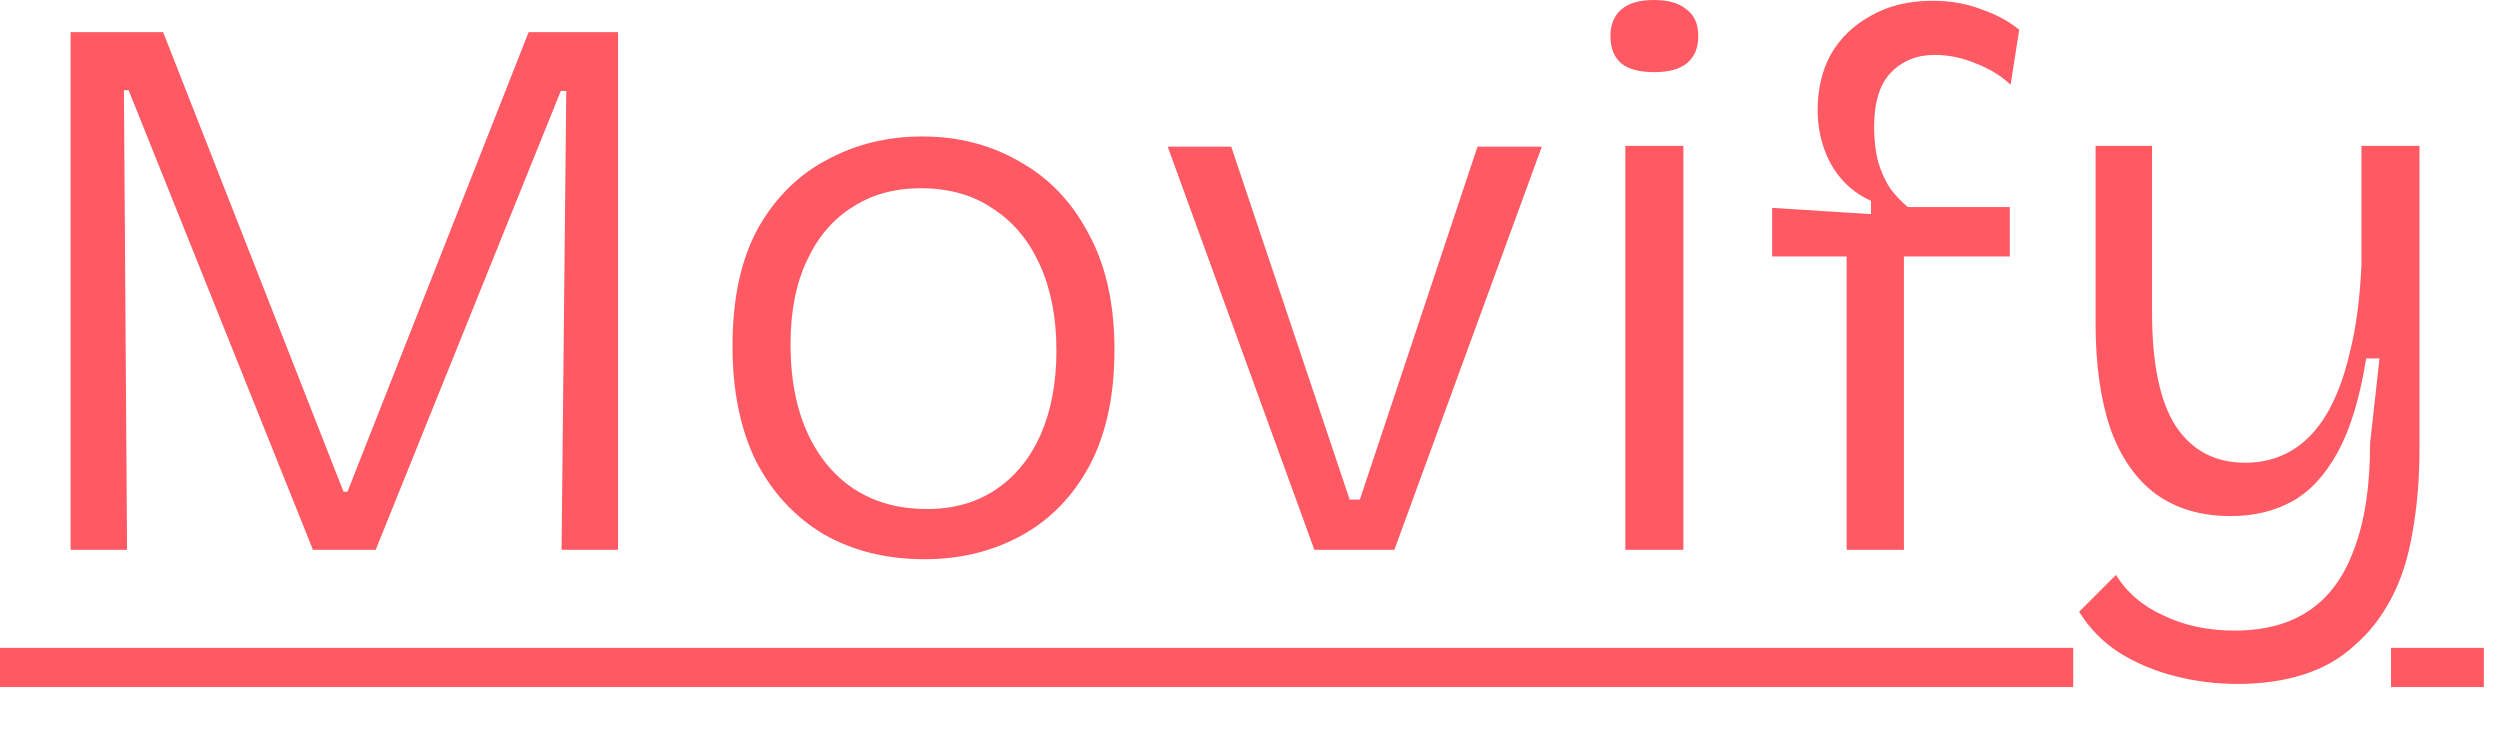
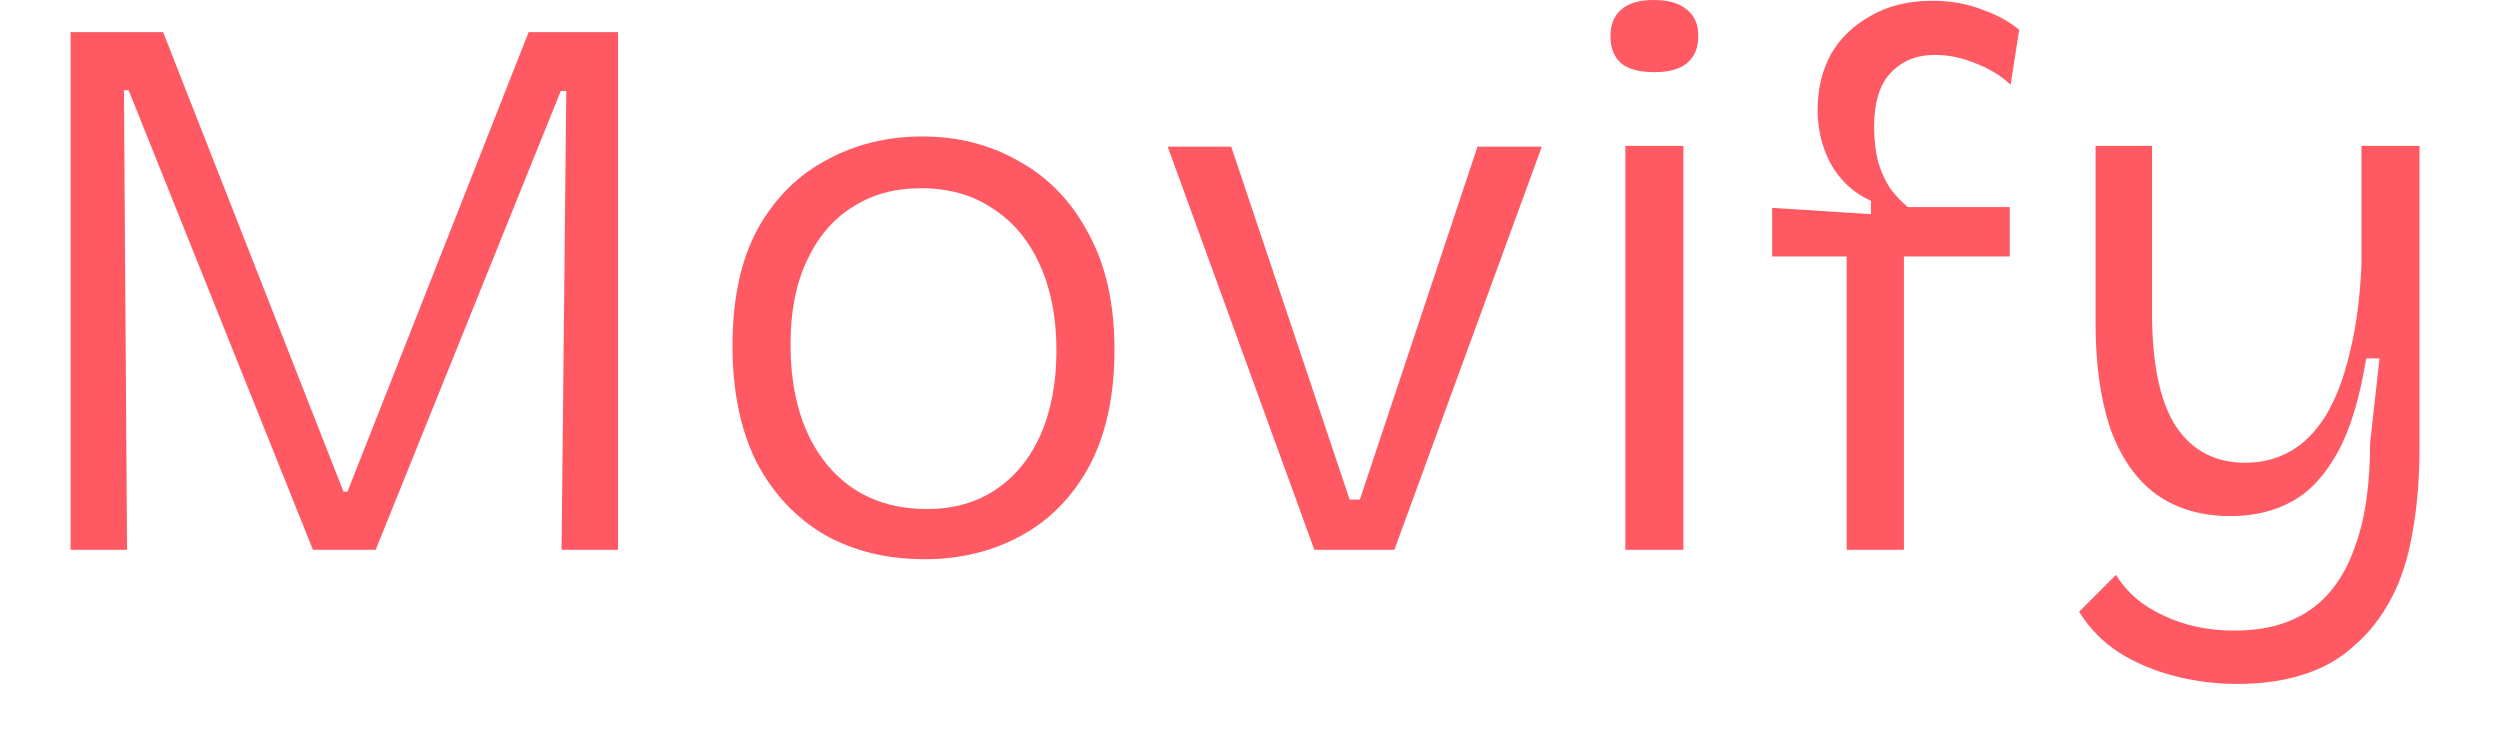
<svg xmlns="http://www.w3.org/2000/svg" fill="none" height="100%" overflow="visible" preserveAspectRatio="none" style="display: block;" viewBox="0 0 51 15" width="100%">
  <g id="Frame 270">
    <path d="M1.44 11.216V0.656H3.328L7.008 10.032H7.088L10.784 0.656H12.608V11.216H11.456L11.552 1.856H11.44L7.664 11.216H6.384L2.624 1.84H2.528L2.592 11.216H1.44ZM18.863 11.408C18.084 11.408 17.396 11.238 16.799 10.896C16.212 10.544 15.754 10.048 15.423 9.408C15.103 8.758 14.943 7.974 14.943 7.056C14.943 6.096 15.114 5.302 15.455 4.672C15.807 4.043 16.276 3.574 16.863 3.264C17.45 2.944 18.1 2.784 18.815 2.784C19.551 2.784 20.212 2.955 20.799 3.296C21.396 3.627 21.866 4.118 22.207 4.768C22.559 5.408 22.735 6.198 22.735 7.136C22.735 8.075 22.564 8.864 22.223 9.504C21.882 10.134 21.418 10.608 20.831 10.928C20.244 11.248 19.588 11.408 18.863 11.408ZM18.911 10.384C19.455 10.384 19.924 10.251 20.319 9.984C20.714 9.718 21.018 9.344 21.231 8.864C21.444 8.374 21.551 7.803 21.551 7.152C21.551 6.48 21.439 5.899 21.215 5.408C20.991 4.907 20.671 4.523 20.255 4.256C19.85 3.979 19.359 3.84 18.783 3.84C18.25 3.84 17.786 3.968 17.391 4.224C16.996 4.47 16.687 4.832 16.463 5.312C16.239 5.782 16.127 6.352 16.127 7.024C16.127 8.059 16.378 8.88 16.879 9.488C17.38 10.086 18.058 10.384 18.911 10.384ZM26.813 11.216L23.821 2.992H25.117L27.533 10.192H27.741L30.141 2.992H31.453L28.445 11.216H26.813ZM33.157 11.216V2.976H34.341V11.216H33.157ZM33.749 1.472C33.45 1.472 33.226 1.414 33.077 1.296C32.927 1.168 32.853 0.982 32.853 0.736C32.853 0.502 32.927 0.32 33.077 0.192C33.226 0.064 33.445 0 33.733 0C34.031 0 34.255 0.064 34.405 0.192C34.565 0.31 34.645 0.491 34.645 0.736C34.645 0.982 34.565 1.168 34.405 1.296C34.255 1.414 34.037 1.472 33.749 1.472ZM37.672 11.216V5.232H36.152V4.24L38.168 4.368V4.096C37.933 3.99 37.736 3.846 37.576 3.664C37.416 3.483 37.293 3.27 37.208 3.024C37.123 2.779 37.08 2.518 37.08 2.24C37.08 1.814 37.171 1.435 37.352 1.104C37.544 0.774 37.816 0.512 38.168 0.32C38.52 0.118 38.936 0.016 39.416 0.016C39.789 0.016 40.125 0.075 40.424 0.192C40.733 0.299 40.989 0.438 41.192 0.608L41.016 1.728C40.824 1.547 40.589 1.403 40.312 1.296C40.035 1.179 39.752 1.12 39.464 1.12C39.101 1.12 38.803 1.243 38.568 1.488C38.344 1.723 38.232 2.091 38.232 2.592C38.232 2.848 38.259 3.083 38.312 3.296C38.376 3.51 38.461 3.696 38.568 3.856C38.685 4.006 38.803 4.128 38.92 4.224H41V5.232H38.84V11.216H37.672ZM45.646 13.952C45.209 13.952 44.782 13.899 44.366 13.792C43.95 13.686 43.572 13.526 43.23 13.312C42.9 13.099 42.628 12.822 42.414 12.48L43.166 11.728C43.39 12.091 43.716 12.368 44.142 12.56C44.569 12.763 45.049 12.864 45.582 12.864C46.201 12.864 46.713 12.726 47.118 12.448C47.524 12.171 47.828 11.75 48.03 11.184C48.244 10.619 48.35 9.904 48.35 9.04L48.542 7.312H48.27C48.142 8.112 47.95 8.747 47.694 9.216C47.438 9.686 47.129 10.022 46.766 10.224C46.404 10.427 45.982 10.528 45.502 10.528C44.905 10.528 44.398 10.379 43.982 10.08C43.577 9.782 43.268 9.339 43.054 8.752C42.852 8.155 42.75 7.44 42.75 6.608V2.976H43.902V6.384C43.902 7.419 44.062 8.187 44.382 8.688C44.713 9.19 45.188 9.44 45.806 9.44C46.148 9.44 46.457 9.36 46.734 9.2C47.012 9.04 47.252 8.795 47.454 8.464C47.657 8.123 47.817 7.702 47.934 7.2C48.062 6.699 48.142 6.102 48.174 5.408V2.976H49.358V9.12C49.358 9.76 49.31 10.342 49.214 10.864C49.129 11.376 48.985 11.824 48.782 12.208C48.58 12.592 48.329 12.912 48.03 13.168C47.742 13.435 47.396 13.632 46.99 13.76C46.596 13.888 46.148 13.952 45.646 13.952Z" fill="#FF5964" id="Vector" />
-     <path d="M0 13.216H42.294V14.016H0V13.216ZM48.777 13.216H50.67V14.016H48.777V13.216Z" fill="#FF5964" id="Vector_2" />
  </g>
</svg>